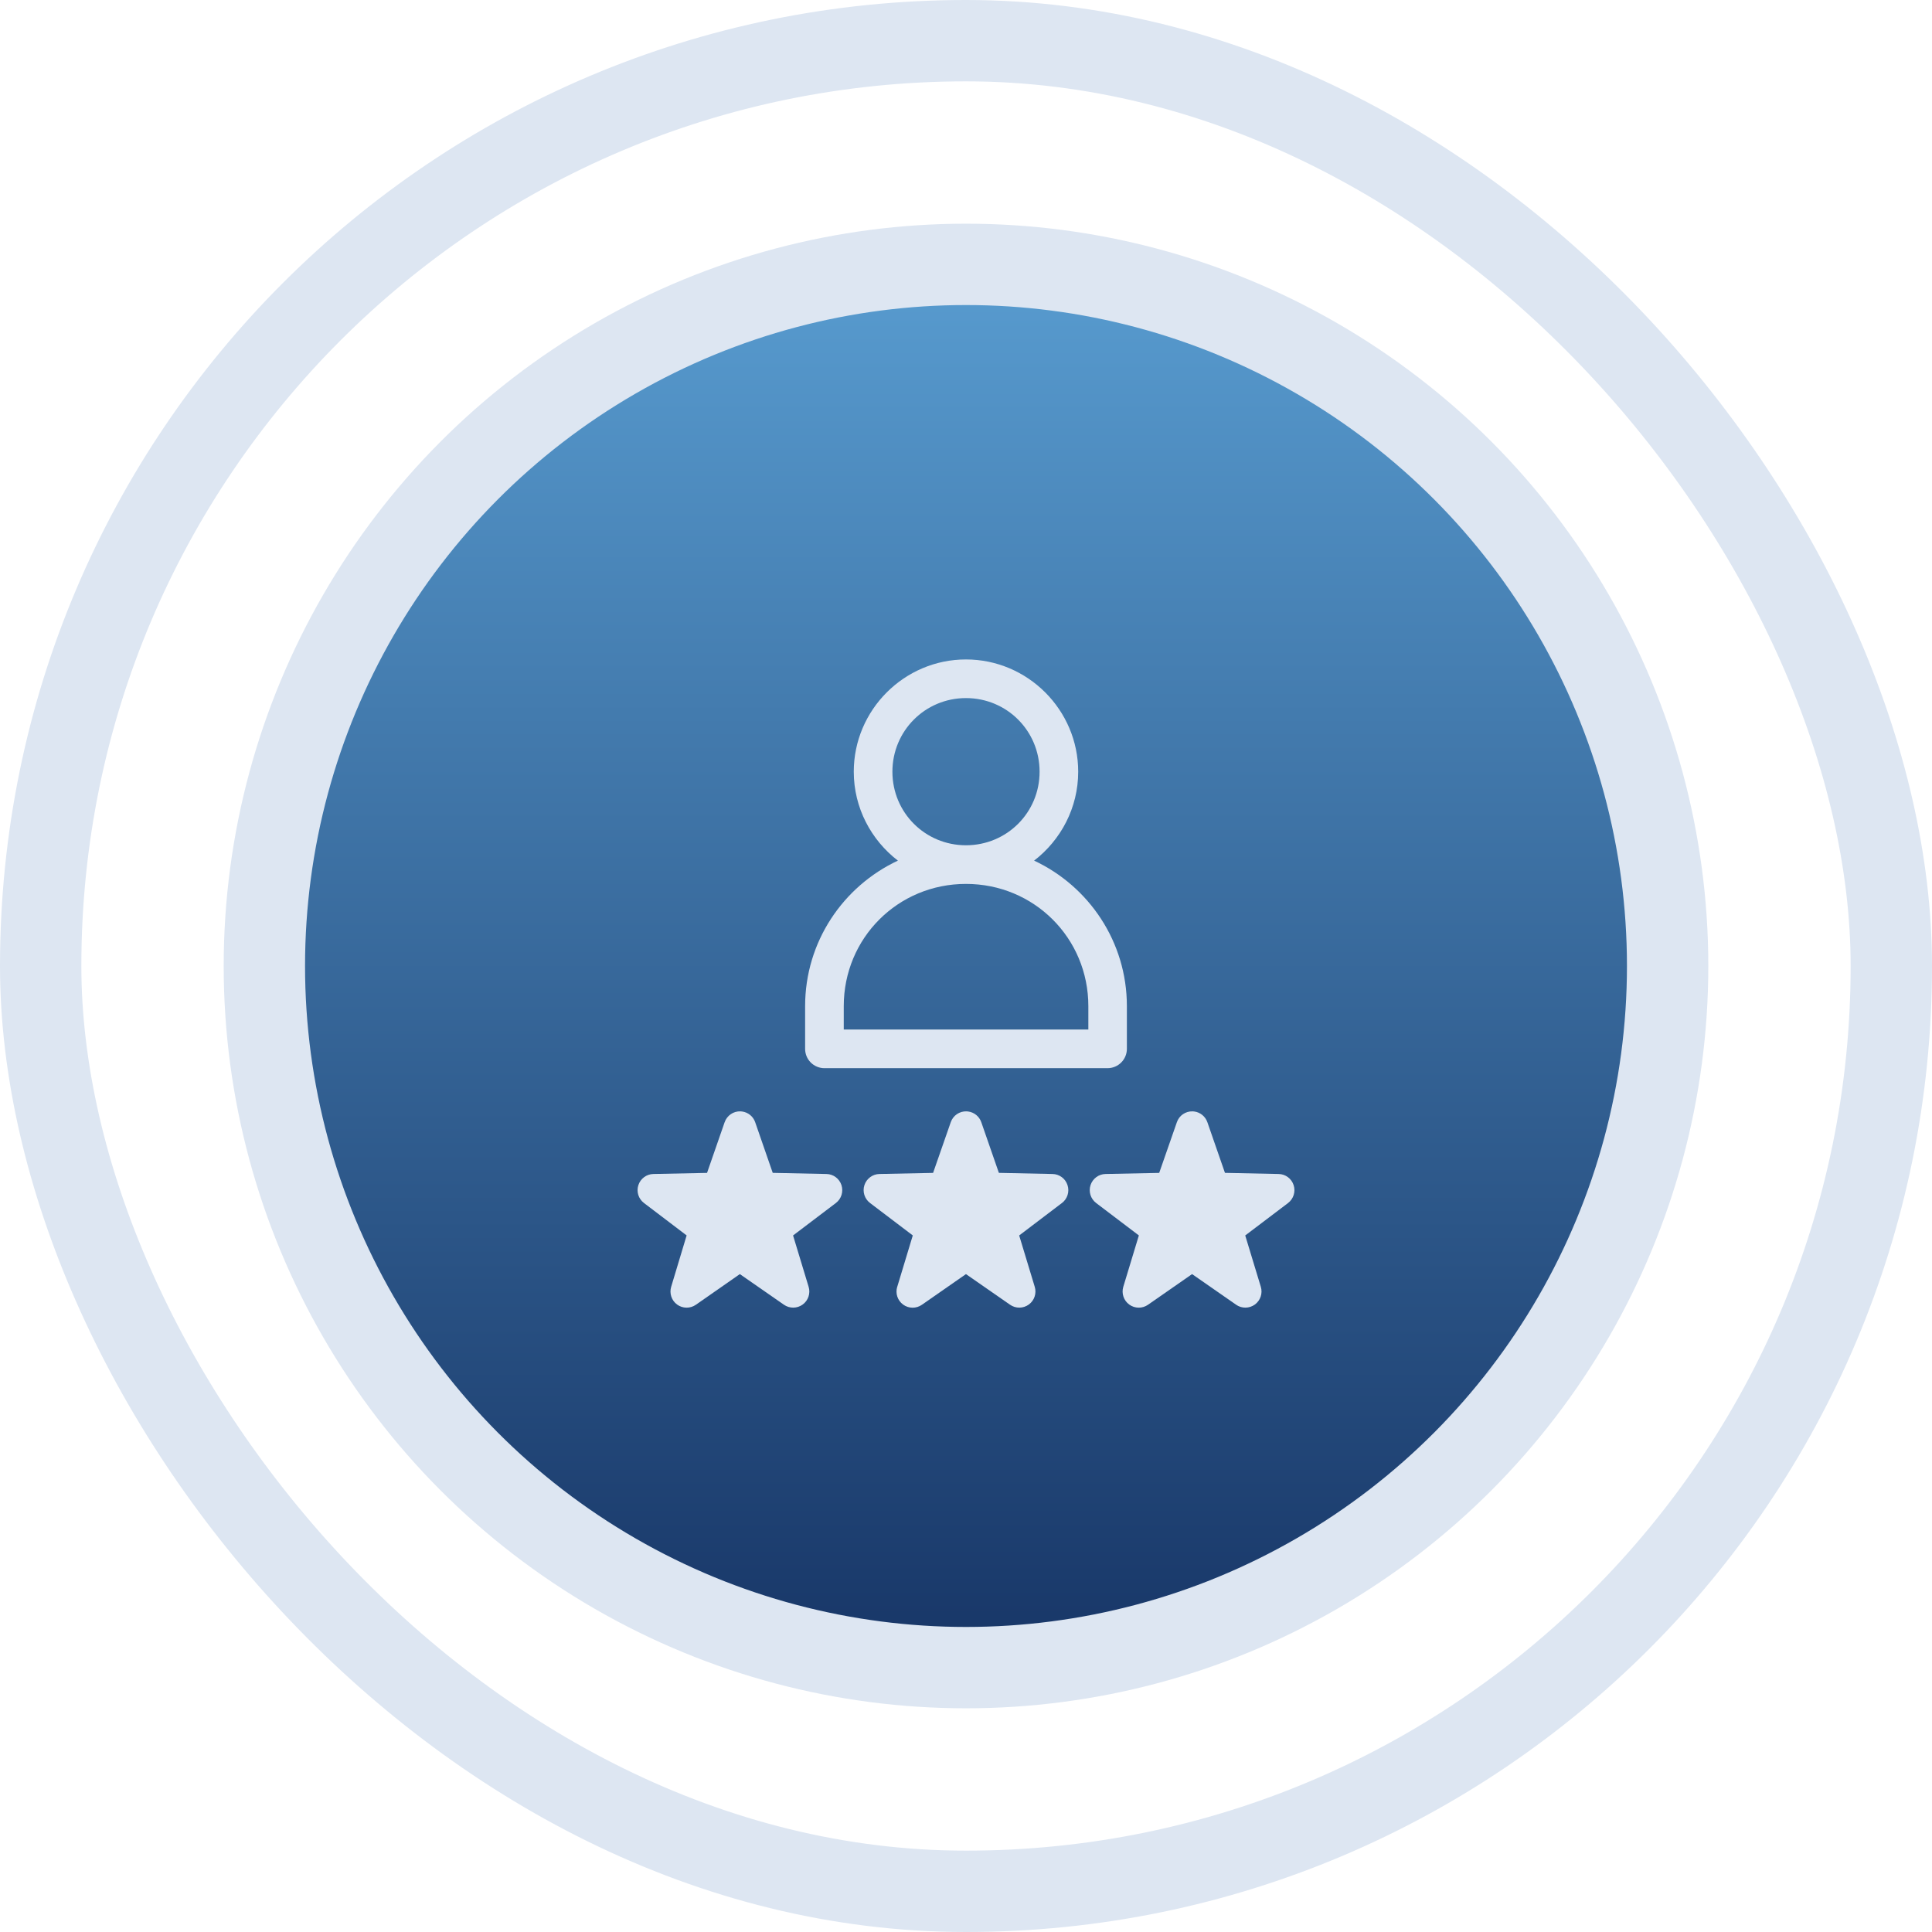
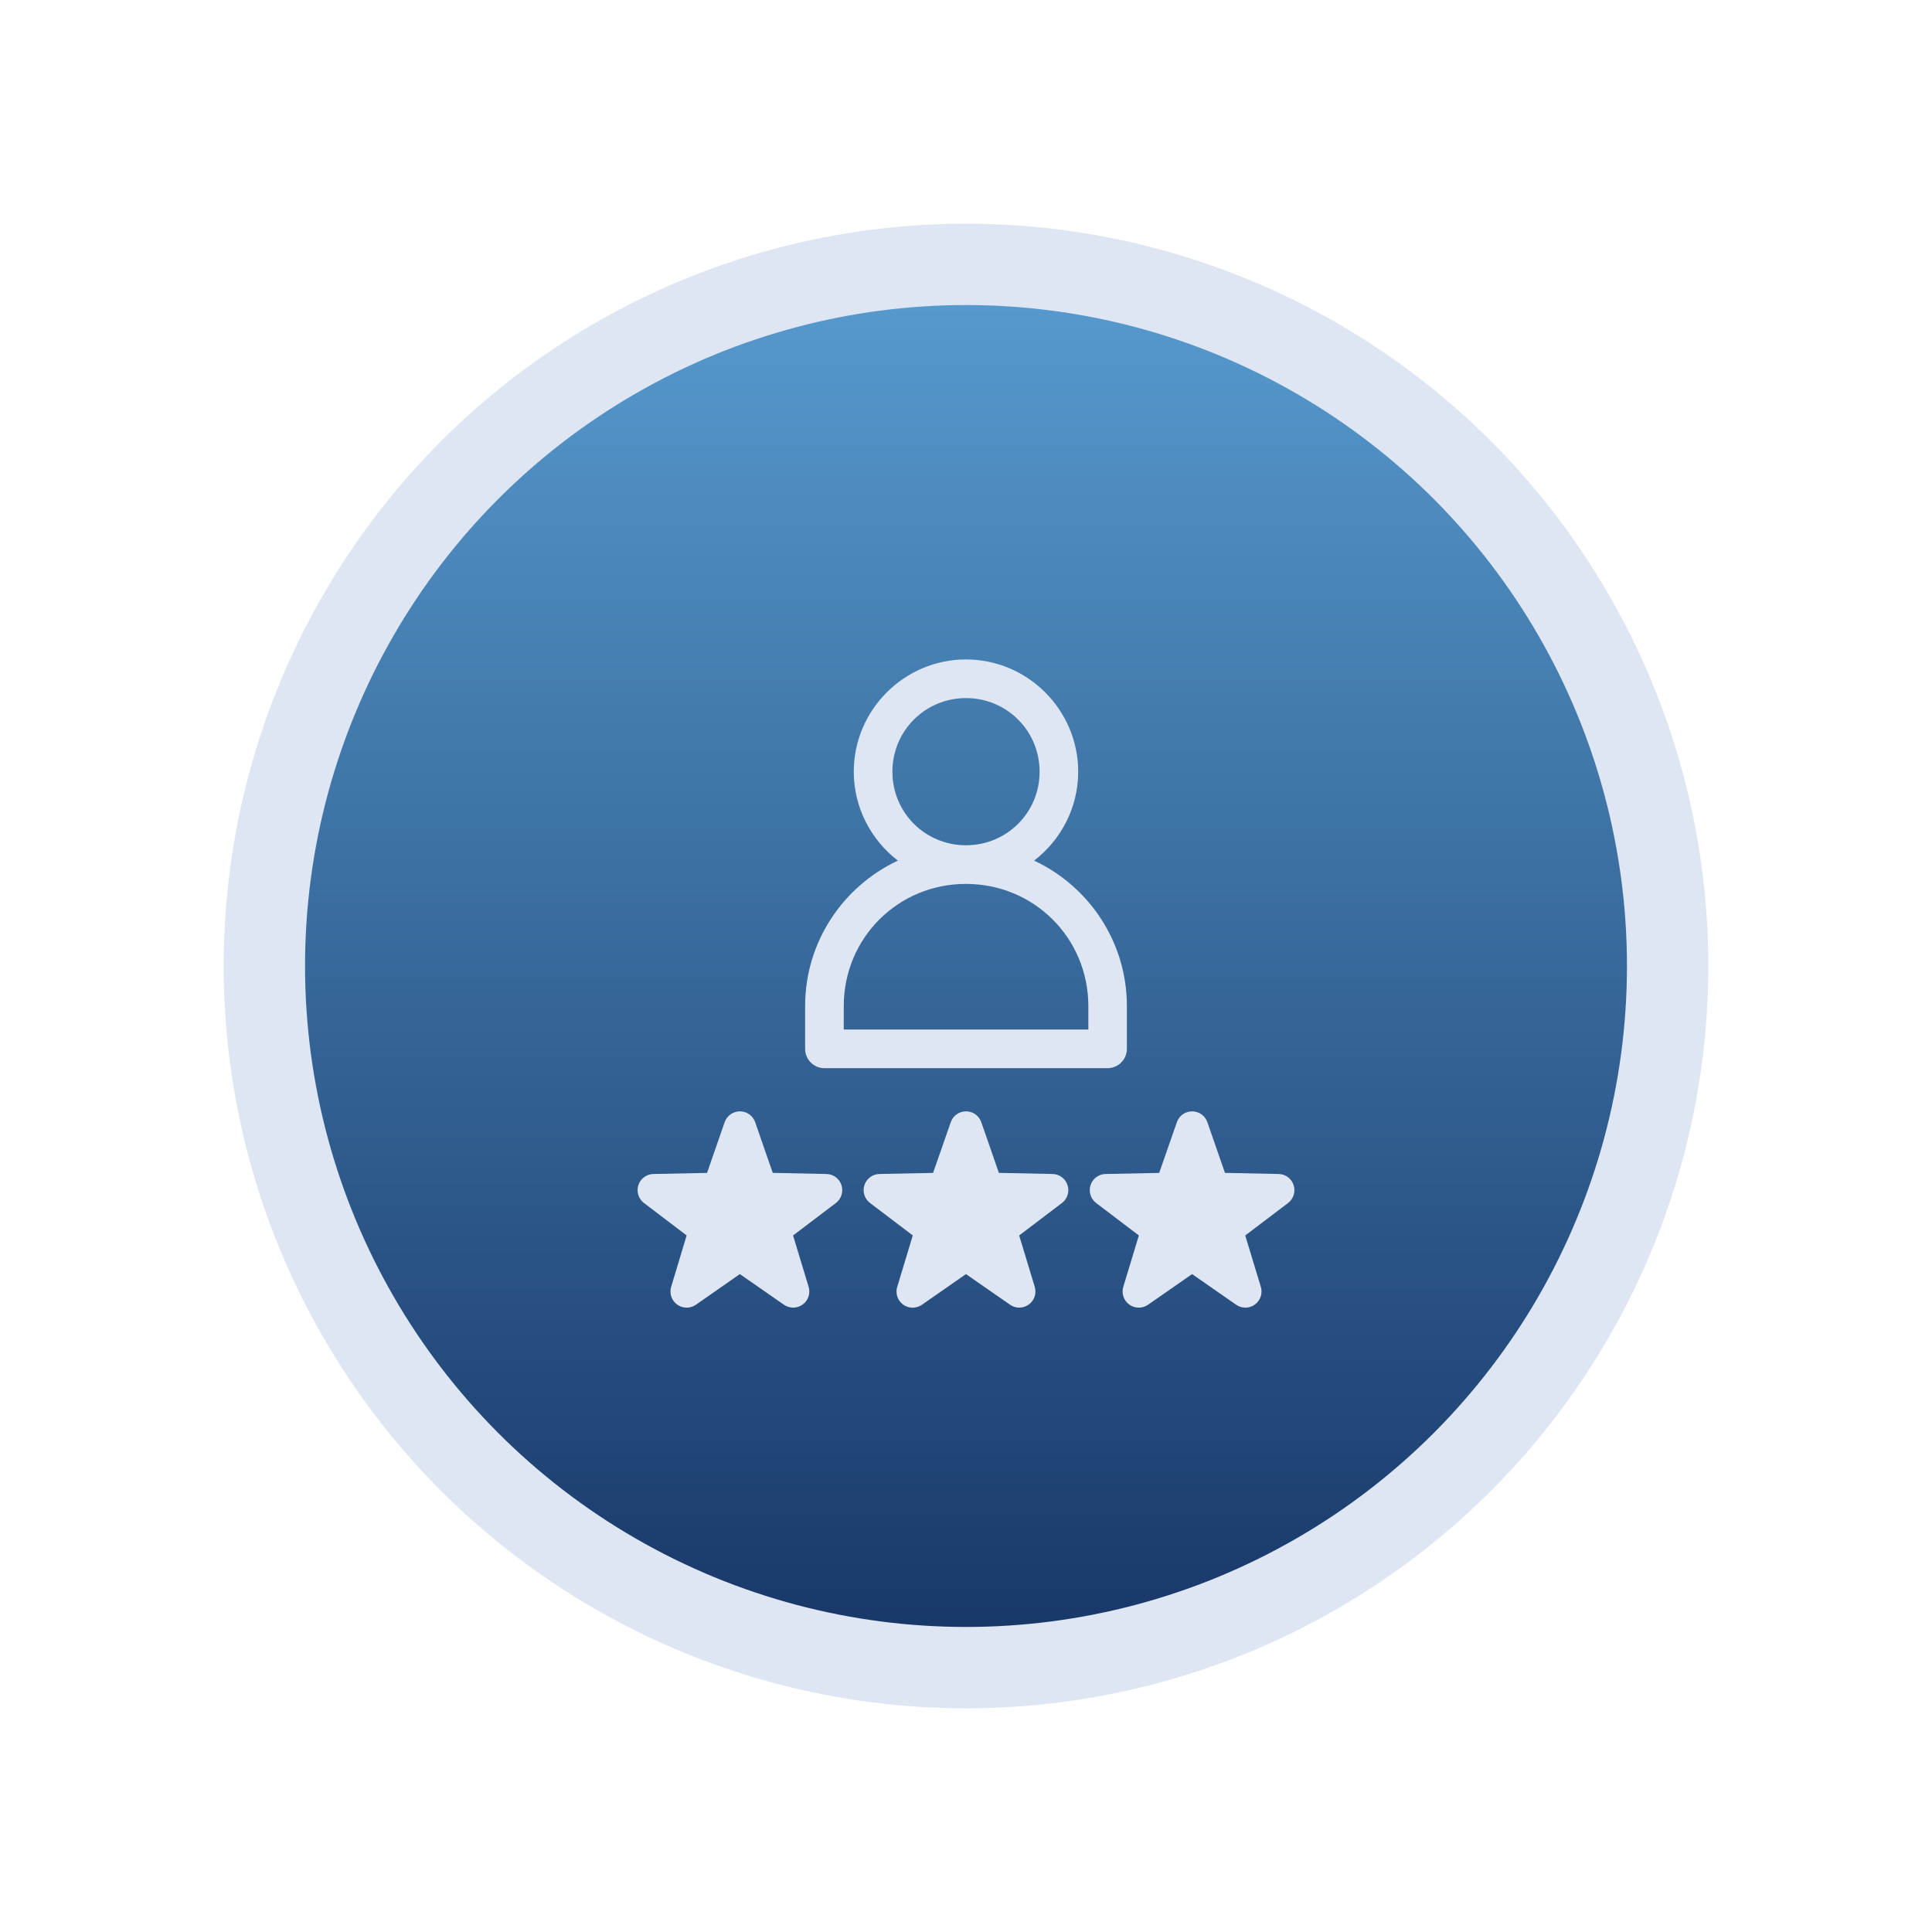
<svg xmlns="http://www.w3.org/2000/svg" width="55" height="55" viewBox="0 0 55 55" fill="none">
-   <rect x="1.158" y="1.158" width="52.684" height="52.684" rx="26.342" stroke="#DDE6F2" stroke-width="2.316" />
  <circle cx="27.5" cy="27.5" r="19.974" fill="url(#paint0_linear_6093_3729)" stroke="#DDE6F2" stroke-width="2.316" />
  <path d="M27.499 18.773C25.742 18.773 24.305 20.211 24.305 21.969C24.305 22.997 24.8 23.915 25.561 24.5C24.002 25.231 22.92 26.809 22.92 28.643V29.856C22.919 30.003 22.977 30.144 23.08 30.247C23.184 30.351 23.325 30.409 23.471 30.409H31.531C31.836 30.407 32.081 30.16 32.08 29.856V28.643C32.08 26.809 30.998 25.23 29.439 24.5C30.2 23.915 30.694 22.997 30.694 21.969C30.694 20.211 29.257 18.773 27.498 18.773L27.499 18.773ZM27.499 19.873C28.663 19.873 29.595 20.805 29.595 21.969C29.595 23.133 28.663 24.063 27.499 24.063C26.336 24.063 25.405 23.132 25.405 21.969C25.405 20.805 26.337 19.873 27.499 19.873ZM27.499 25.163C29.437 25.163 30.983 26.705 30.983 28.643V29.309H24.02V28.643C24.02 26.705 25.561 25.163 27.499 25.163ZM21.08 31.638C20.878 31.631 20.696 31.756 20.629 31.947L20.128 33.39L18.6 33.421C18.404 33.425 18.233 33.553 18.173 33.738C18.112 33.924 18.176 34.127 18.331 34.246L19.547 35.17L19.107 36.632C19.05 36.819 19.118 37.023 19.276 37.138C19.434 37.254 19.649 37.256 19.81 37.144L21.062 36.271L22.317 37.143C22.478 37.255 22.692 37.253 22.85 37.138C23.009 37.023 23.077 36.82 23.02 36.633L22.577 35.171L23.796 34.247C23.952 34.128 24.015 33.924 23.955 33.738C23.894 33.552 23.722 33.424 23.526 33.421L21.998 33.389L21.498 31.946C21.442 31.782 21.297 31.665 21.125 31.642C21.111 31.64 21.095 31.638 21.08 31.638ZM27.517 31.638C27.314 31.631 27.132 31.756 27.066 31.947L26.563 33.39L25.036 33.421H25.035C24.84 33.425 24.669 33.553 24.608 33.738C24.548 33.924 24.611 34.127 24.767 34.246L25.985 35.17L25.543 36.632H25.542C25.484 36.82 25.552 37.023 25.71 37.139C25.869 37.255 26.084 37.257 26.245 37.144L27.499 36.271L28.754 37.143C28.915 37.255 29.129 37.253 29.287 37.138C29.446 37.023 29.514 36.82 29.457 36.633L29.014 35.171L30.231 34.247H30.232C30.388 34.128 30.451 33.924 30.39 33.738C30.33 33.552 30.158 33.424 29.962 33.421L28.436 33.389L27.935 31.946C27.878 31.782 27.734 31.665 27.562 31.642C27.547 31.64 27.532 31.638 27.517 31.638ZM33.952 31.638C33.75 31.632 33.568 31.756 33.503 31.947L33 33.39L31.471 33.421C31.276 33.425 31.106 33.553 31.045 33.738C30.985 33.924 31.048 34.127 31.203 34.246L32.421 35.17L31.978 36.632C31.921 36.819 31.989 37.023 32.147 37.138C32.306 37.254 32.52 37.256 32.681 37.144L33.936 36.271L35.19 37.143H35.189C35.35 37.255 35.564 37.253 35.723 37.138C35.881 37.023 35.95 36.82 35.893 36.633L35.449 35.171L36.669 34.247C36.824 34.128 36.888 33.924 36.827 33.738C36.767 33.552 36.595 33.424 36.399 33.421L34.872 33.389L34.371 31.946C34.313 31.782 34.17 31.665 33.998 31.642C33.983 31.64 33.967 31.638 33.952 31.638Z" fill="#DDE6F2" />
  <defs>
    <linearGradient id="paint0_linear_6093_3729" x1="27.5" y1="6.368" x2="27.5" y2="48.632" gradientUnits="userSpaceOnUse">
      <stop stop-color="#5A9FD3" />
      <stop offset="1" stop-color="#153263" />
    </linearGradient>
  </defs>
</svg>